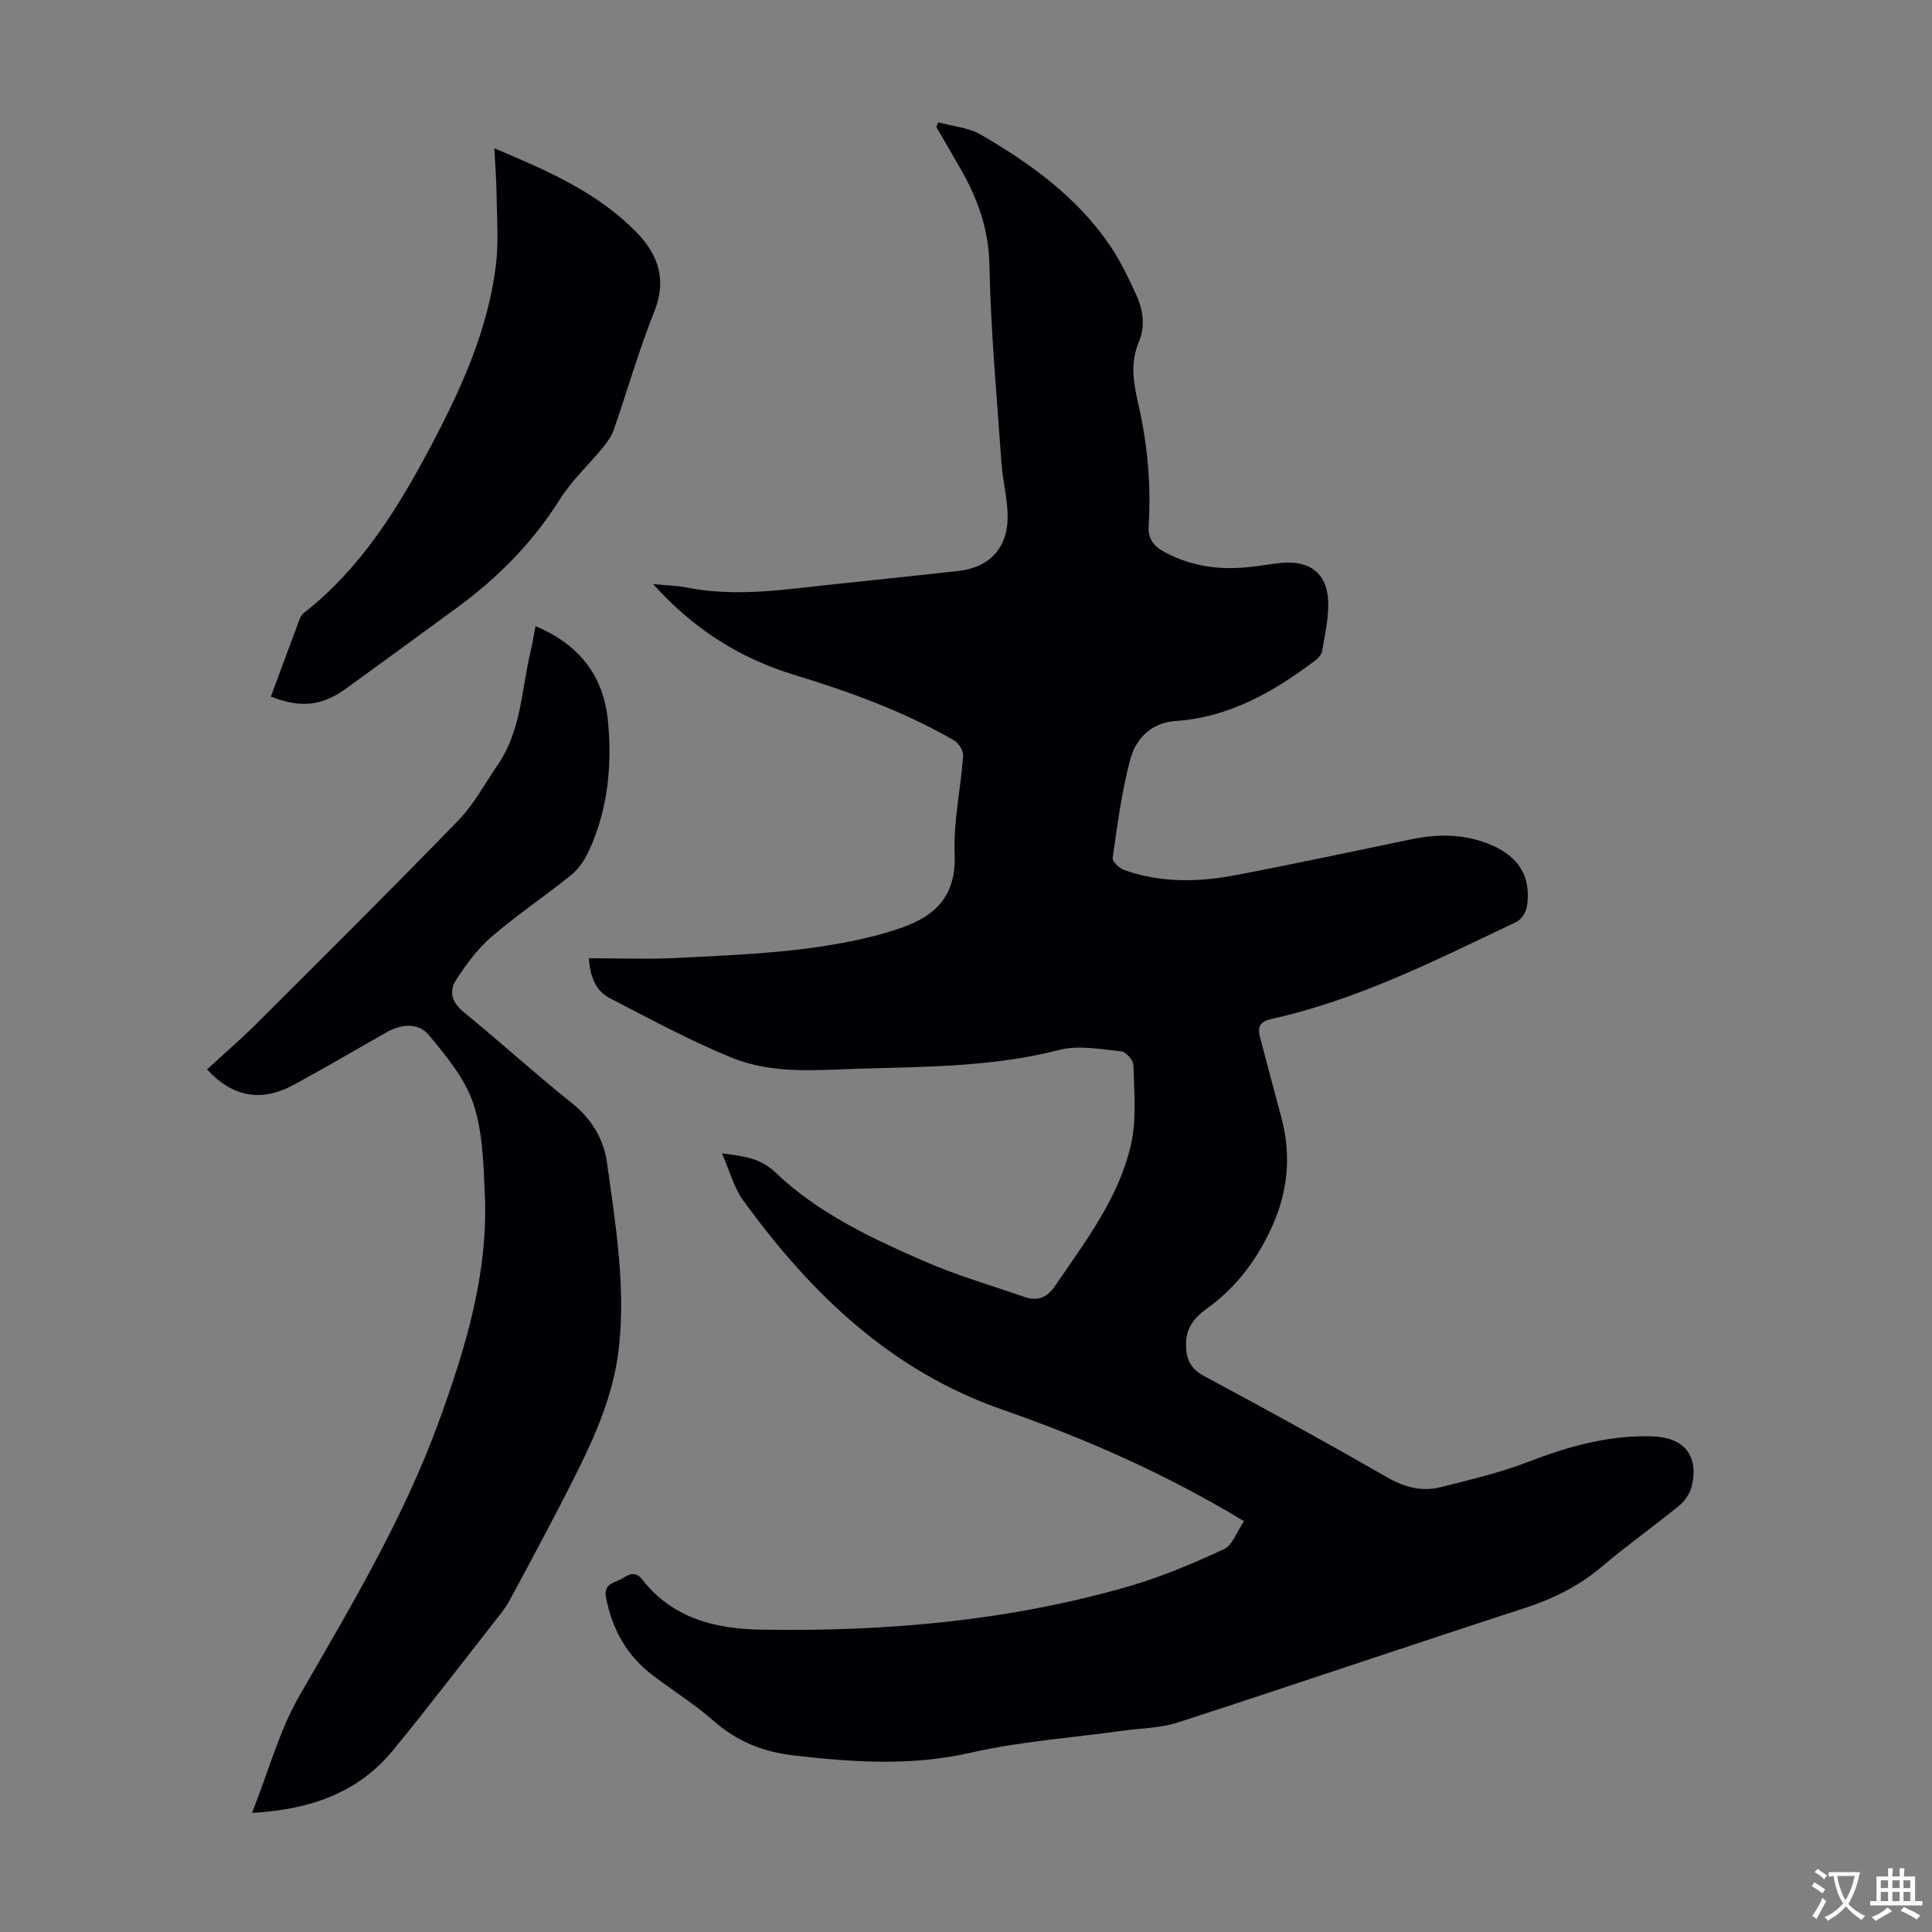
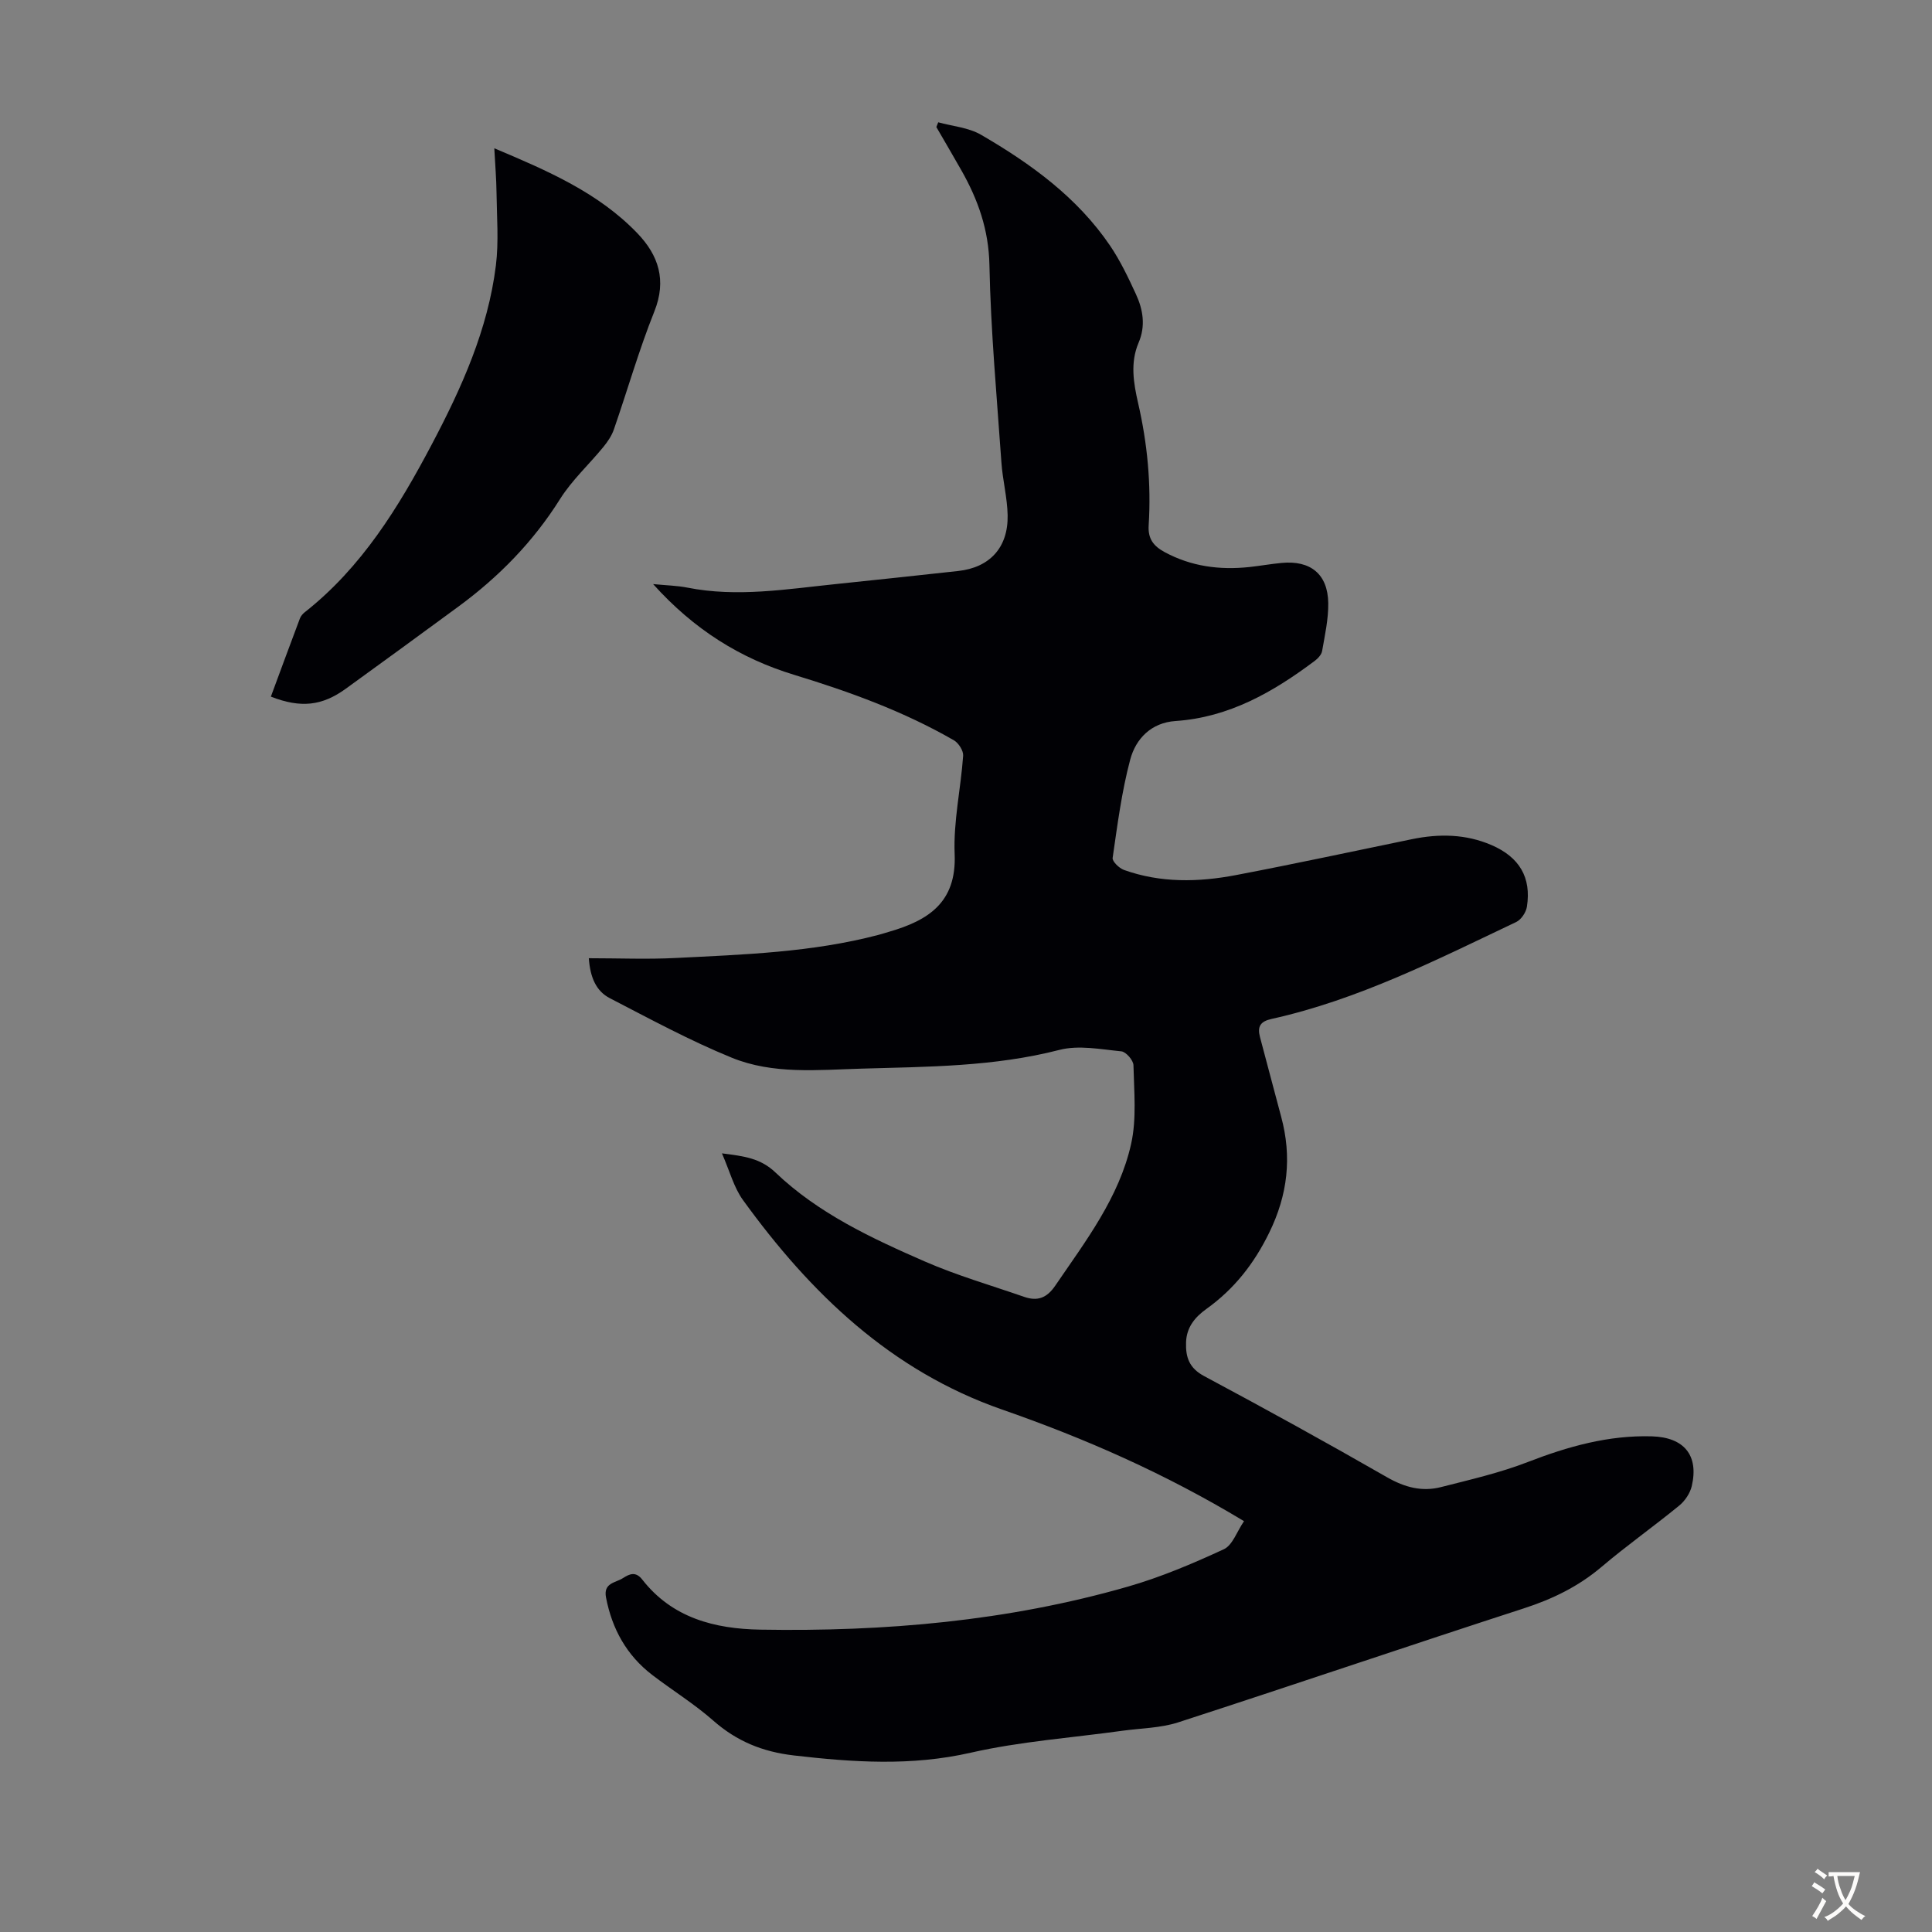
<svg xmlns="http://www.w3.org/2000/svg" enable-background="new 0 0 400 400" viewBox="0 0 400 400">
  <rect x="0" y="0" width="400" height="400" fill="#808080" stroke="none" />
  <g fill="#010105">
    <path d="m257.56 314.94c-16.4-9.9-32.95-17.14-50.09-23.11-23.05-8.03-39.7-24.1-53.65-43.38-1.89-2.61-2.73-5.97-4.35-9.66 4.68.59 8 1.02 11.09 3.97 8.86 8.46 19.9 13.61 30.97 18.44 6.63 2.89 13.64 4.91 20.48 7.29 2.74.95 4.69.31 6.47-2.31 6.3-9.24 13.23-18.24 15.71-29.36 1.16-5.21.6-10.84.48-16.28-.02-1.02-1.55-2.78-2.51-2.87-4.26-.42-8.82-1.33-12.82-.3-13.51 3.48-27.23 3.48-40.97 3.88-9.07.26-18.32 1.23-26.88-2.27-8.65-3.53-16.92-8.02-25.24-12.32-2.82-1.46-4.06-4.28-4.34-8.27 6.18 0 12.1.25 18-.05 14.06-.71 28.18-1.16 41.92-4.77.76-.2 1.5-.44 2.25-.66 8.08-2.34 13.99-6.04 13.57-16.08-.28-6.75 1.28-13.57 1.76-20.37.07-1.03-.94-2.62-1.9-3.18-10.42-6.01-21.64-10.07-33.11-13.57-11.14-3.4-20.7-9.35-29.18-18.78 2.89.28 5.03.32 7.09.73 10.3 2.04 20.49.32 30.7-.73 8.46-.87 16.91-1.79 25.36-2.71 6.53-.71 10.38-4.85 10.25-11.54-.07-3.66-1.04-7.3-1.29-10.97-.95-13.61-2.21-27.23-2.48-40.86-.15-7.29-2.36-13.51-5.81-19.59-1.7-3-3.45-5.97-5.18-8.96.13-.33.26-.66.39-.98 2.97.82 6.26 1.08 8.84 2.57 10.31 5.99 19.93 12.94 26.75 22.99 2.11 3.12 3.76 6.59 5.34 10.02 1.48 3.2 2.04 6.57.56 10.04-1.77 4.13-1.06 8.34-.11 12.5 1.92 8.34 2.73 16.78 2.19 25.31-.18 2.81 1.01 4.31 3.29 5.55 5.53 2.99 11.41 3.75 17.55 3.1 2.22-.24 4.43-.64 6.66-.85 6.01-.58 9.59 2.31 9.68 8.3.05 3.31-.7 6.64-1.27 9.94-.13.75-.87 1.54-1.53 2.04-8.61 6.45-17.73 11.7-28.83 12.45-5.02.34-8.21 3.65-9.37 7.98-1.77 6.64-2.65 13.54-3.64 20.36-.11.72 1.35 2.13 2.34 2.49 7.59 2.72 15.42 2.55 23.18 1.07 12.18-2.32 24.31-4.94 36.46-7.44 5.6-1.15 11.12-1.08 16.45 1.22 5.79 2.49 8.29 6.72 7.34 12.77-.18 1.16-1.18 2.67-2.21 3.16-16.44 7.81-32.71 16.09-50.66 20.07-2.32.51-2.97 1.58-2.4 3.73 1.47 5.5 2.91 11.01 4.39 16.51 2.25 8.33 1.38 16.14-2.48 24.03-3.15 6.44-7.26 11.66-13.01 15.78-2.33 1.67-4.09 3.76-4.2 6.88s.65 5.37 3.77 7.03c12.72 6.8 25.35 13.76 37.86 20.94 3.63 2.08 7.21 3.03 11.14 2.03 6.03-1.54 12.16-2.94 17.95-5.18 8.34-3.23 16.74-5.6 25.74-5.33 6.66.2 9.73 3.93 8.24 10.31-.35 1.48-1.41 3.06-2.6 4.03-5.28 4.32-10.87 8.27-16.07 12.68-4.79 4.06-10.13 6.66-16.08 8.59-23.9 7.75-47.69 15.86-71.59 23.61-3.64 1.18-7.66 1.2-11.5 1.73-10.5 1.46-21.16 2.21-31.45 4.55-12.29 2.8-24.3 1.99-36.58.57-6.54-.76-11.85-2.94-16.72-7.22-3.93-3.46-8.45-6.25-12.62-9.44-5.3-4.06-8.32-9.5-9.58-16.04-.59-3.05 1.96-3.03 3.49-4.01 1.36-.87 2.64-1.47 4.02.3 6.21 7.95 14.99 10.2 24.45 10.36 25.73.44 51.2-1.76 76.03-8.89 6.84-1.96 13.48-4.78 19.95-7.77 1.79-.85 2.69-3.68 4.15-5.8z" />
-     <path d="m110.88 129.65c9.1 3.8 14.11 10.34 15 19.68.88 9.23-.04 18.35-3.98 26.9-.85 1.85-2.14 3.71-3.71 4.98-5.39 4.36-11.19 8.23-16.43 12.75-2.88 2.48-5.25 5.71-7.34 8.94-1.53 2.36-.85 4.67 1.61 6.67 7.54 6.16 14.75 12.72 22.35 18.8 4.13 3.3 6.62 7.48 7.3 12.39 1.74 12.61 3.85 25.2 2.48 38.06-1.03 9.68-4.85 18.32-9.12 26.81-4.31 8.59-8.87 17.05-13.42 25.51-1 1.85-2.38 3.51-3.69 5.17-6.83 8.72-13.55 17.53-20.58 26.09-7.29 8.87-17.2 12.25-29.17 12.95 3.37-8.52 5.62-16.99 9.84-24.32 10.61-18.41 21.52-36.6 28.83-56.69 5.53-15.21 10.25-30.58 9.53-47-.28-6.35-.42-12.98-2.4-18.89-1.73-5.18-5.6-9.81-9.18-14.14-2.13-2.58-5.63-2.35-8.66-.64-6.42 3.63-12.78 7.38-19.26 10.9-6.78 3.68-12.69 2.6-18.02-3.16 3.42-3.15 6.96-6.19 10.25-9.47 14.01-13.98 28.05-27.93 41.83-42.14 3.22-3.33 5.48-7.6 8.13-11.48 4.89-7.12 4.9-15.66 6.82-23.65.36-1.5.6-3.04.99-5.02z" />
-     <path d="m102.34 30.7c11.07 4.67 21.54 9.18 29.62 17.59 4.37 4.55 6.11 9.72 3.51 16.21-3.19 7.97-5.55 16.27-8.37 24.4-.45 1.31-1.29 2.55-2.18 3.64-2.96 3.62-6.49 6.85-8.96 10.77-5.57 8.87-12.7 16.14-21.07 22.29-7.75 5.7-15.52 11.36-23.31 17-4.92 3.56-9.32 4.04-15.5 1.63 1.99-5.39 3.98-10.79 6.01-16.18.18-.49.58-.96 1-1.29 11.81-9.3 19.45-21.76 26.32-34.78 6.18-11.71 11.61-23.75 13.26-37.03.61-4.94.19-10.02.13-15.03-.03-2.86-.28-5.73-.46-9.22z" />
+     <path d="m102.34 30.7c11.07 4.67 21.54 9.18 29.62 17.59 4.37 4.55 6.11 9.72 3.51 16.21-3.19 7.97-5.55 16.27-8.37 24.4-.45 1.31-1.29 2.55-2.18 3.64-2.96 3.62-6.49 6.85-8.96 10.77-5.57 8.87-12.7 16.14-21.07 22.29-7.75 5.7-15.52 11.36-23.31 17-4.92 3.56-9.32 4.04-15.5 1.63 1.99-5.39 3.98-10.79 6.01-16.18.18-.49.58-.96 1-1.29 11.81-9.3 19.45-21.76 26.32-34.78 6.18-11.71 11.61-23.75 13.26-37.03.61-4.94.19-10.02.13-15.03-.03-2.86-.28-5.73-.46-9.22" />
  </g>
  <path d="m377.9 391.2c-.2.3-.4.5-.6.8-.7-.6-1.4-1-2.2-1.5.2-.3.4-.5.5-.8.6.4 1.4.8 2.3 1.5zm-1.8 6.1c-.2-.2-.5-.4-.9-.6.4-.6.8-1.2 1.2-1.9s.7-1.3.9-1.9c.3.3.5.5.8.7-.7 1.3-1.4 2.6-2 3.7zm2.2-9c-.3.3-.5.5-.6.8-.6-.6-1.3-1.1-2-1.5.3-.3.5-.5.6-.7.6.5 1.3.9 2 1.4zm.3.2v-.9h2 4.5c-.3 1.3-.6 2.5-1 3.6s-.9 2.1-1.4 3c.4.5 1 1 1.6 1.4s1.2.8 1.9 1.1c-.3.2-.5.4-.8.8-.4-.3-1-.7-1.6-1.2s-1.2-1.1-1.6-1.6c-.5.6-1.1 1.1-1.7 1.6s-1.4.9-2.1 1.4c-.1-.3-.3-.5-.7-.8.6-.2 1.2-.5 1.9-1s1.4-1.1 2-1.8c-.5-.8-.9-1.6-1.2-2.5s-.6-2-.8-3.2c-.4.1-.7.1-1 .1zm2.5 2.7c.3 1 .7 1.7 1 2.2.3-.5.6-1.1 1-2s.6-1.9.9-3h-3.2-.4c.1.9.3 1.8.7 2.8z" fill="#fcfbfa" />
-   <path d="m396.5 388.5v1.5 3.6h1.5v.9c-.4 0-1 0-1.7 0h-7.9c-.5 0-.9 0-1.2 0v-.9h1.3v-3.5c0-.7 0-1.2 0-1.6h2.4c0-.8 0-1.4 0-1.7h1c0 .3-.1.8-.1 1.7h1.5c0-.8 0-1.4 0-1.7h1c0 .3-.1.9-.1 1.7zm-8.2 9.2c-.2-.3-.5-.5-.8-.8.8-.3 1.4-.6 1.9-.9s1-.7 1.4-1.1c.3.3.6.5.9.8-1.6 1-2.8 1.6-3.4 2zm2.6-6.8v-1.6h-1.5v1.6zm0 2.7v-1.9h-1.5v1.9zm2.4-2.7v-1.6h-1.5v1.6zm0 2.7v-1.9h-1.5v1.9zm.2 2 .7-.8c.4.2.9.5 1.6.8s1.3.7 1.8 1c-.3.3-.5.5-.8.8-.4-.3-1.5-1-3.3-1.8zm2-4.7v-1.6h-1.4v1.6zm0 2.7v-1.9h-1.4v1.9z" fill="#fcfbfa" />
</svg>